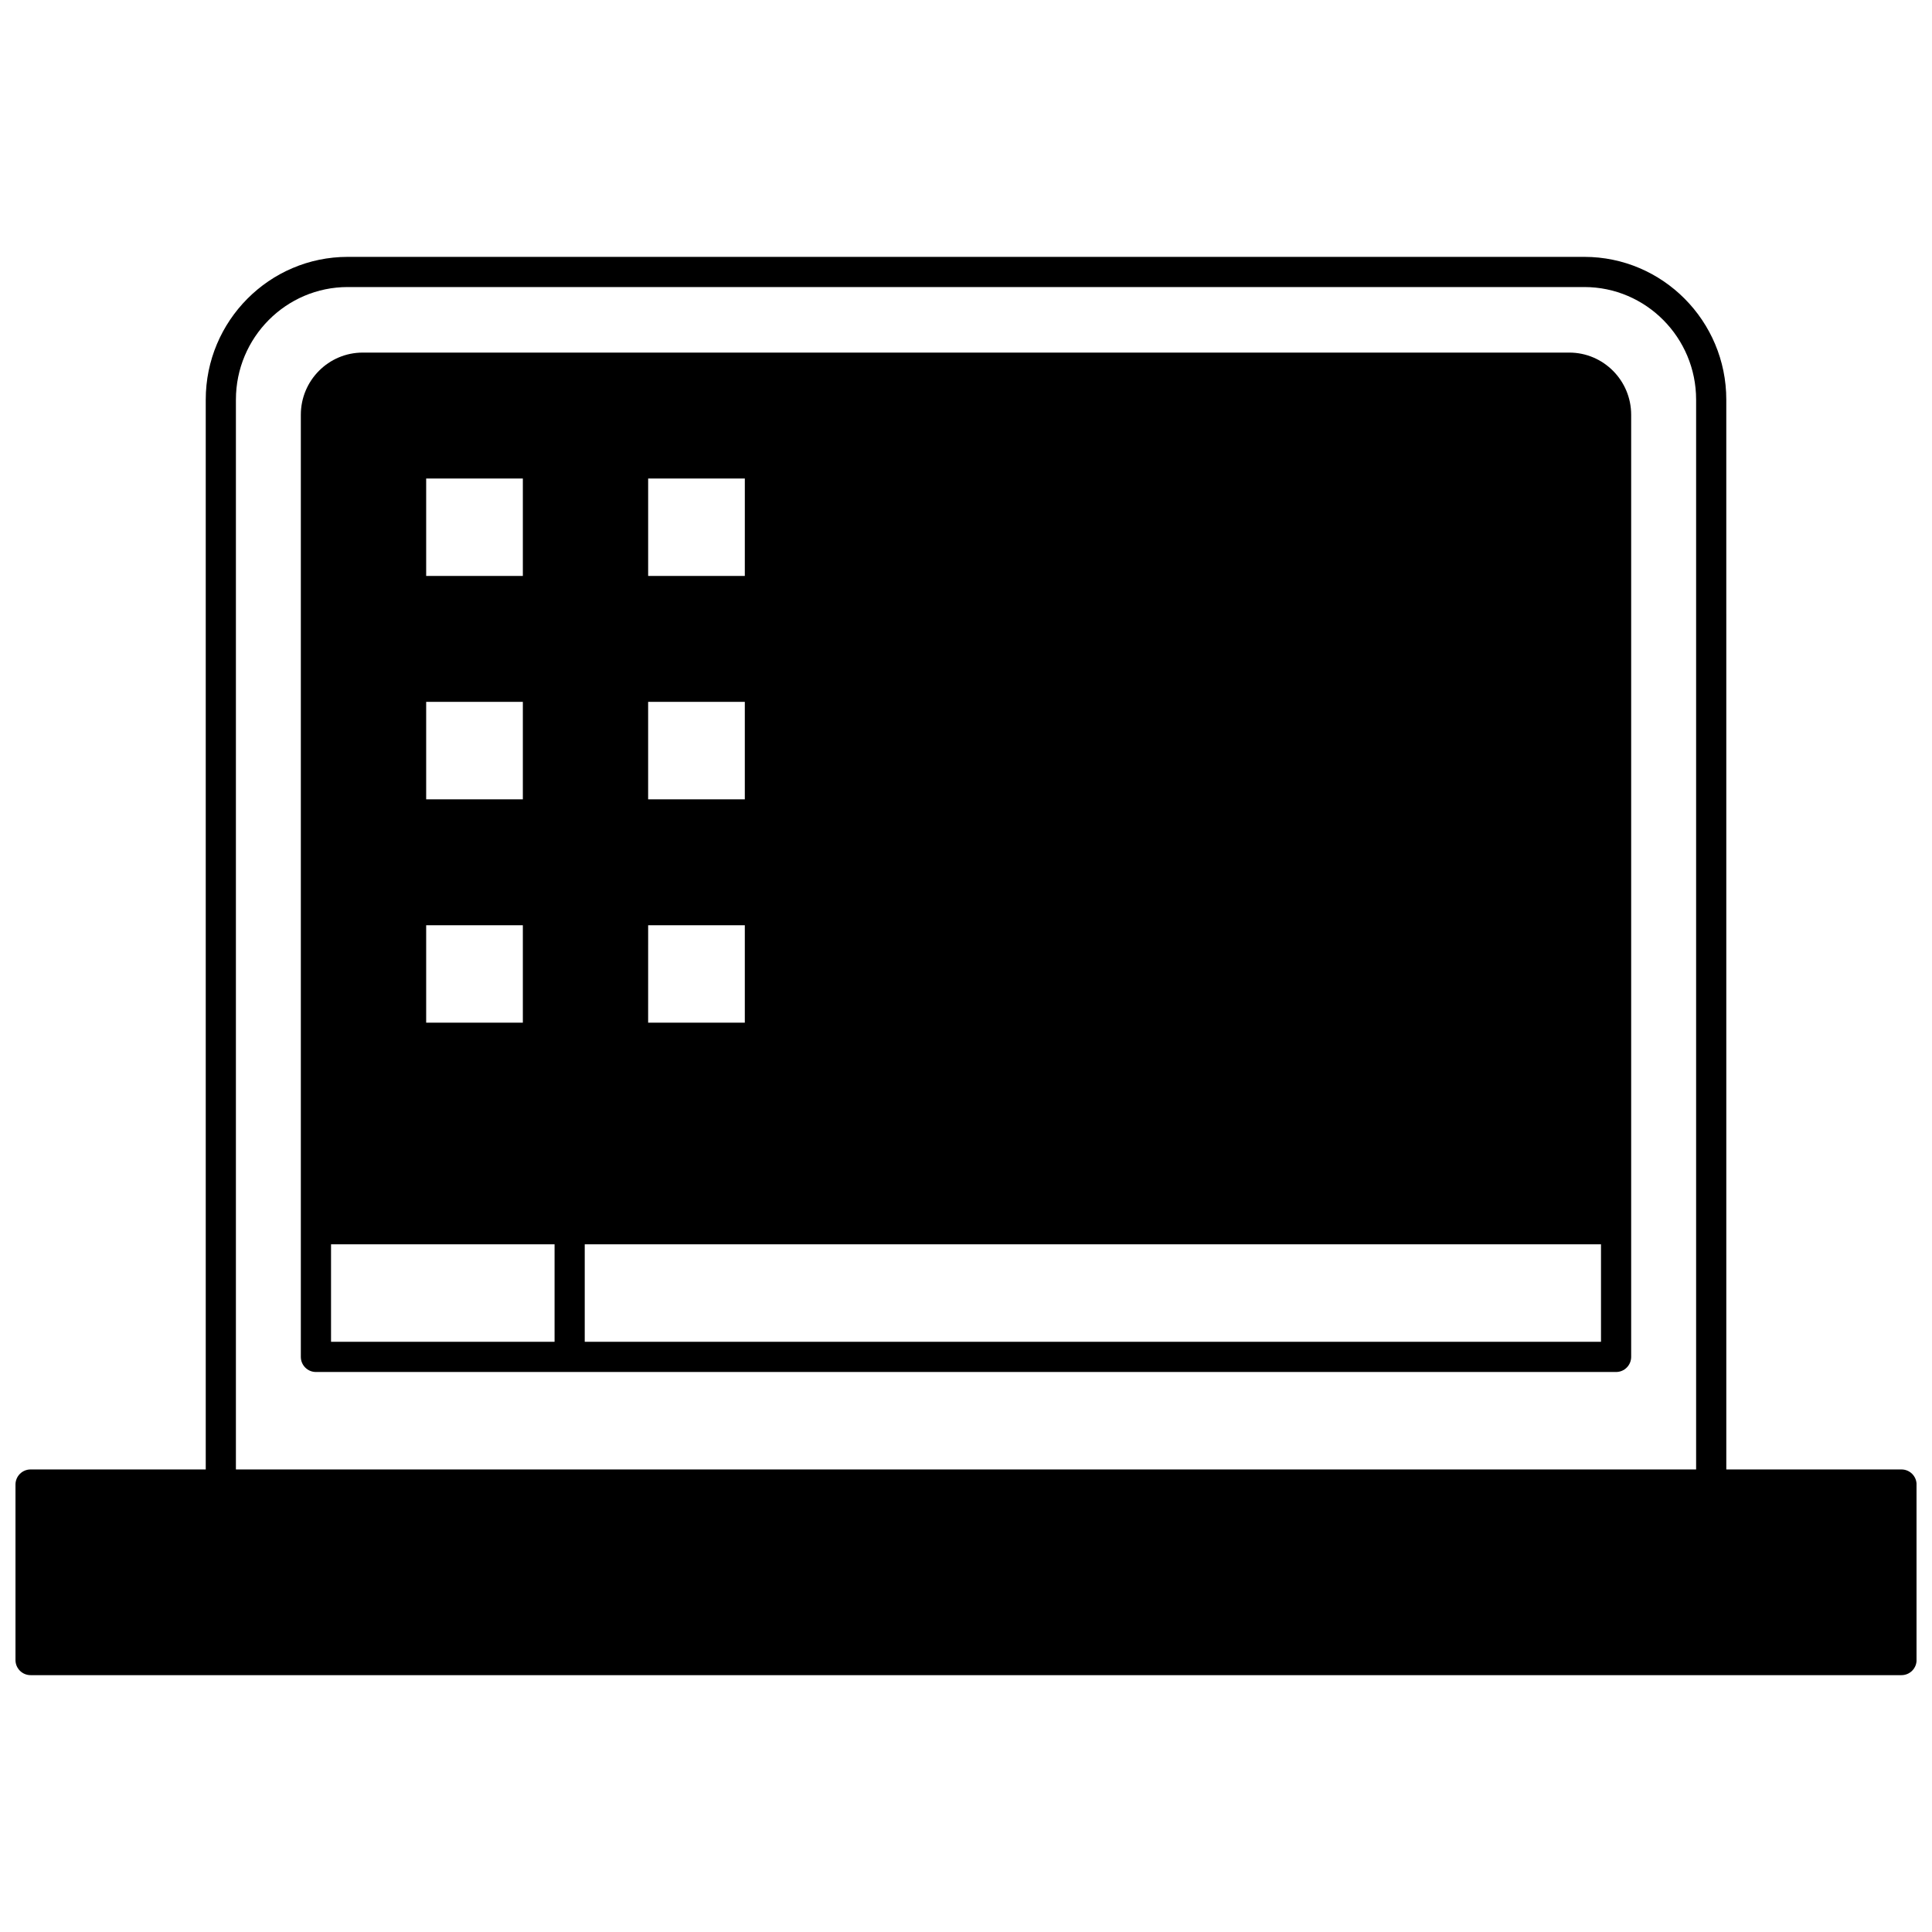
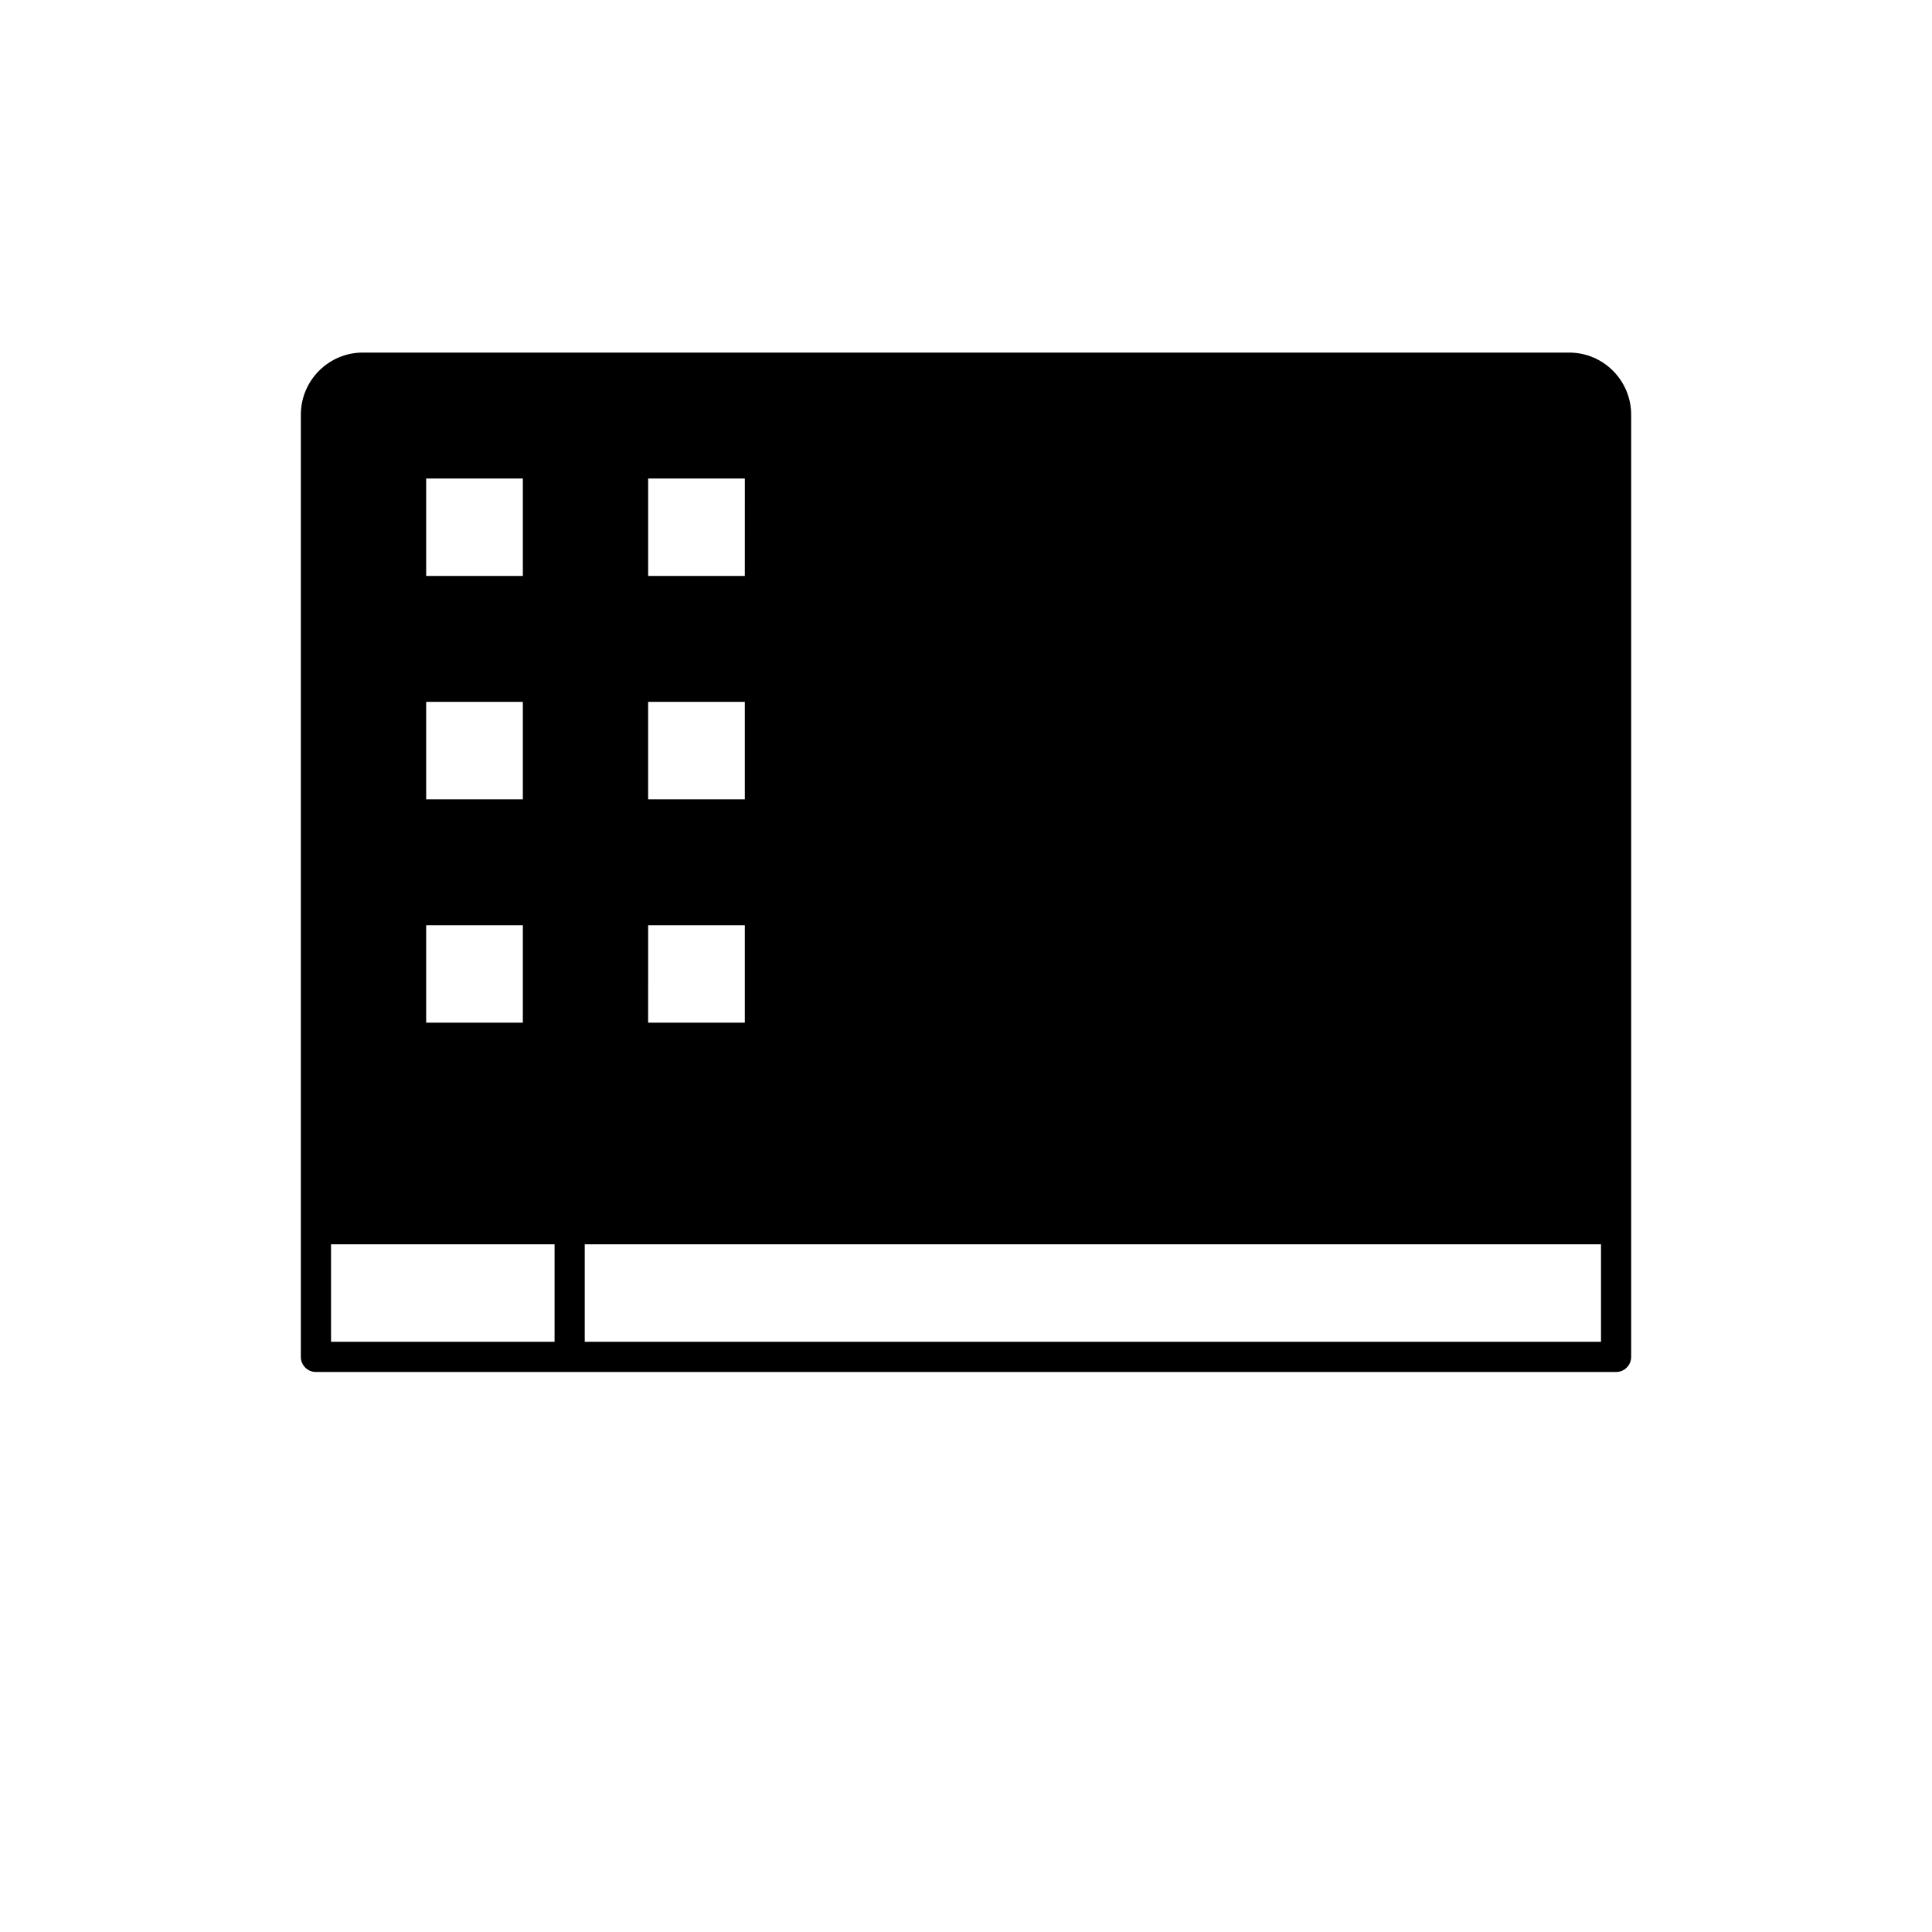
<svg xmlns="http://www.w3.org/2000/svg" width="800px" height="800px" version="1.1" viewBox="144 144 512 512">
  <defs>
    <clipPath id="a">
-       <path d="m148.09 212h503.81v376h-503.81z" />
-     </clipPath>
+       </clipPath>
  </defs>
  <g clip-path="url(#a)">
    <path d="m647.91 533.42h-46.422l-0.004-283.51c0-20.863-16.875-37.836-37.625-37.836h-327.71c-20.746 0-37.625 16.973-37.625 37.836v283.51h-46.422c-2.207 0-4 1.789-4 4v46.512c0 2.207 1.789 4 4 4h495.81c2.207 0 4-1.789 4-4v-46.512c-0.004-2.211-1.793-4-4-4zm-441.39-283.51c0-16.453 13.289-29.84 29.629-29.84h327.71c16.336 0 29.629 13.387 29.629 29.84v283.51h-386.97z" />
  </g>
  <path d="m559.88 237.44h-319.76c-9.039 0-16.395 7.391-16.395 16.473v249.68c0 2.207 1.789 4 4 4h344.55c2.207 0 4-1.789 4-4v-249.68c0-9.082-7.356-16.473-16.395-16.473zm-277.32 151.76v25.82h-25.621v-25.82zm-25.621-33.367v-25.832h25.621v25.832zm0-59.199v-25.828h25.621v25.828zm84.445 92.566v25.82h-25.621l0.004-25.82zm0-59.199v25.832h-25.621v-25.832zm-25.617-33.367v-25.828h25.621l-0.004 25.828zm-84.039 177.12h59.238v25.832l-59.238-0.004zm67.234 25.828v-25.832h269.32v25.832z" />
</svg>